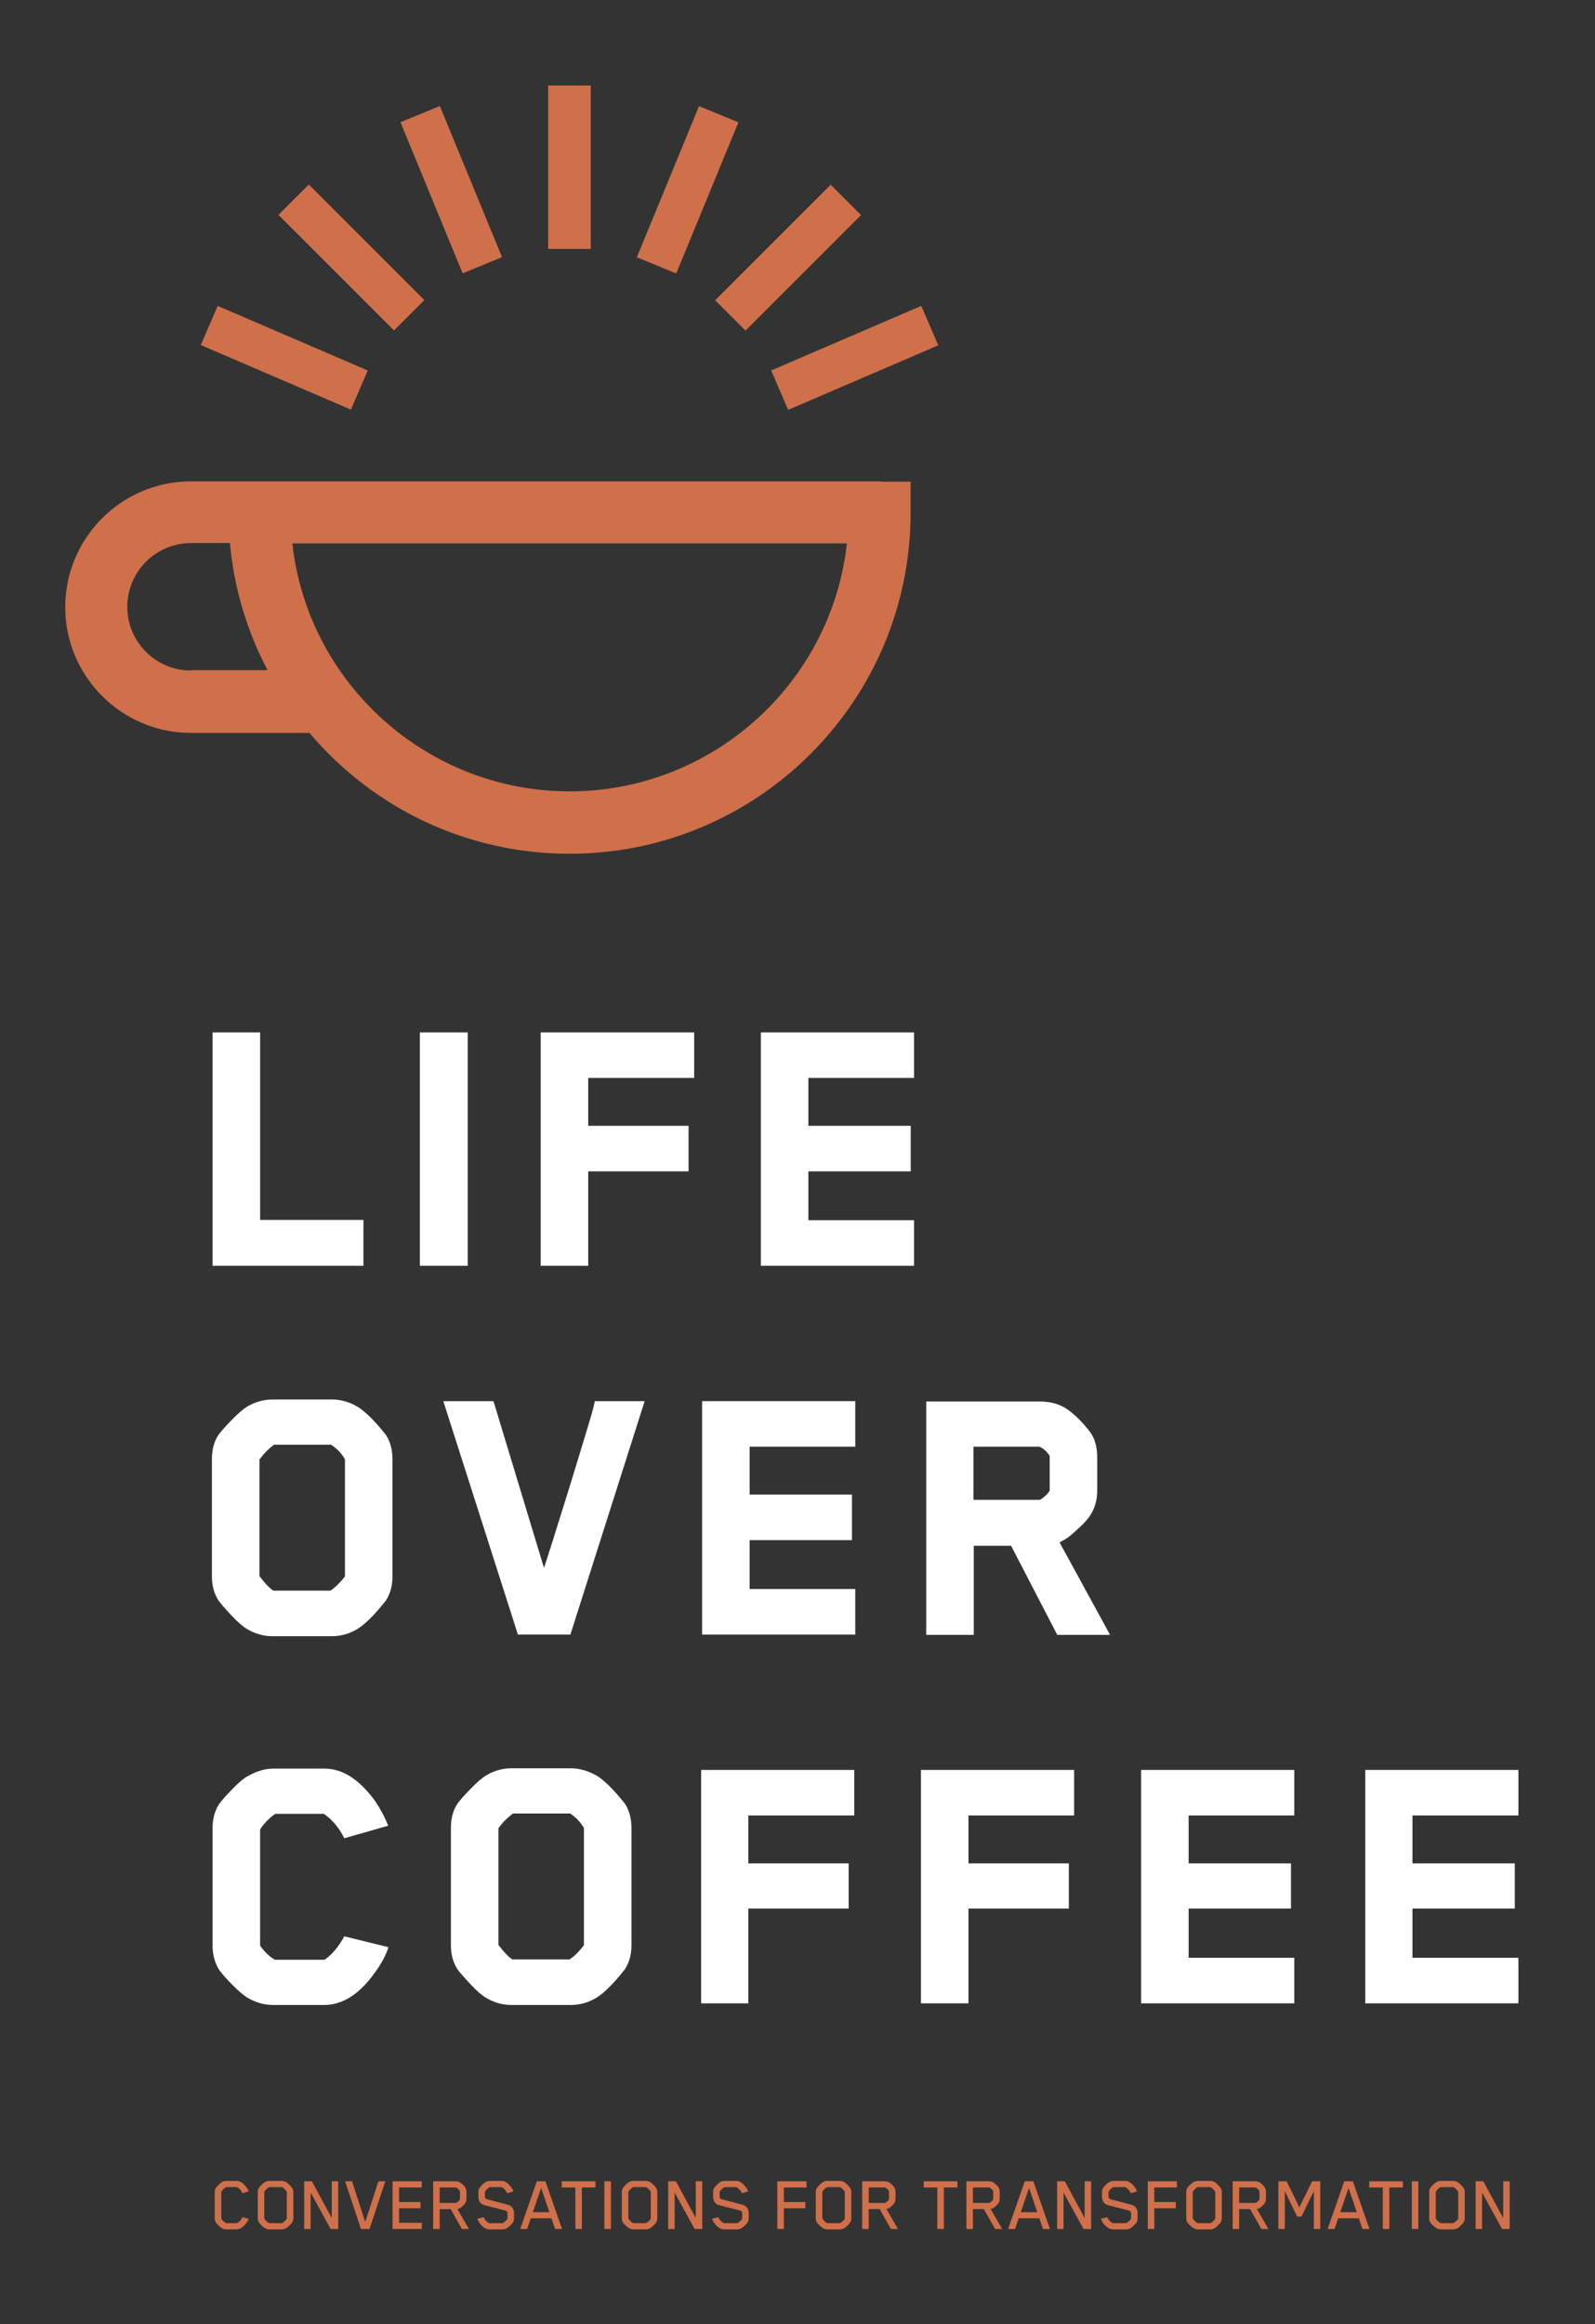
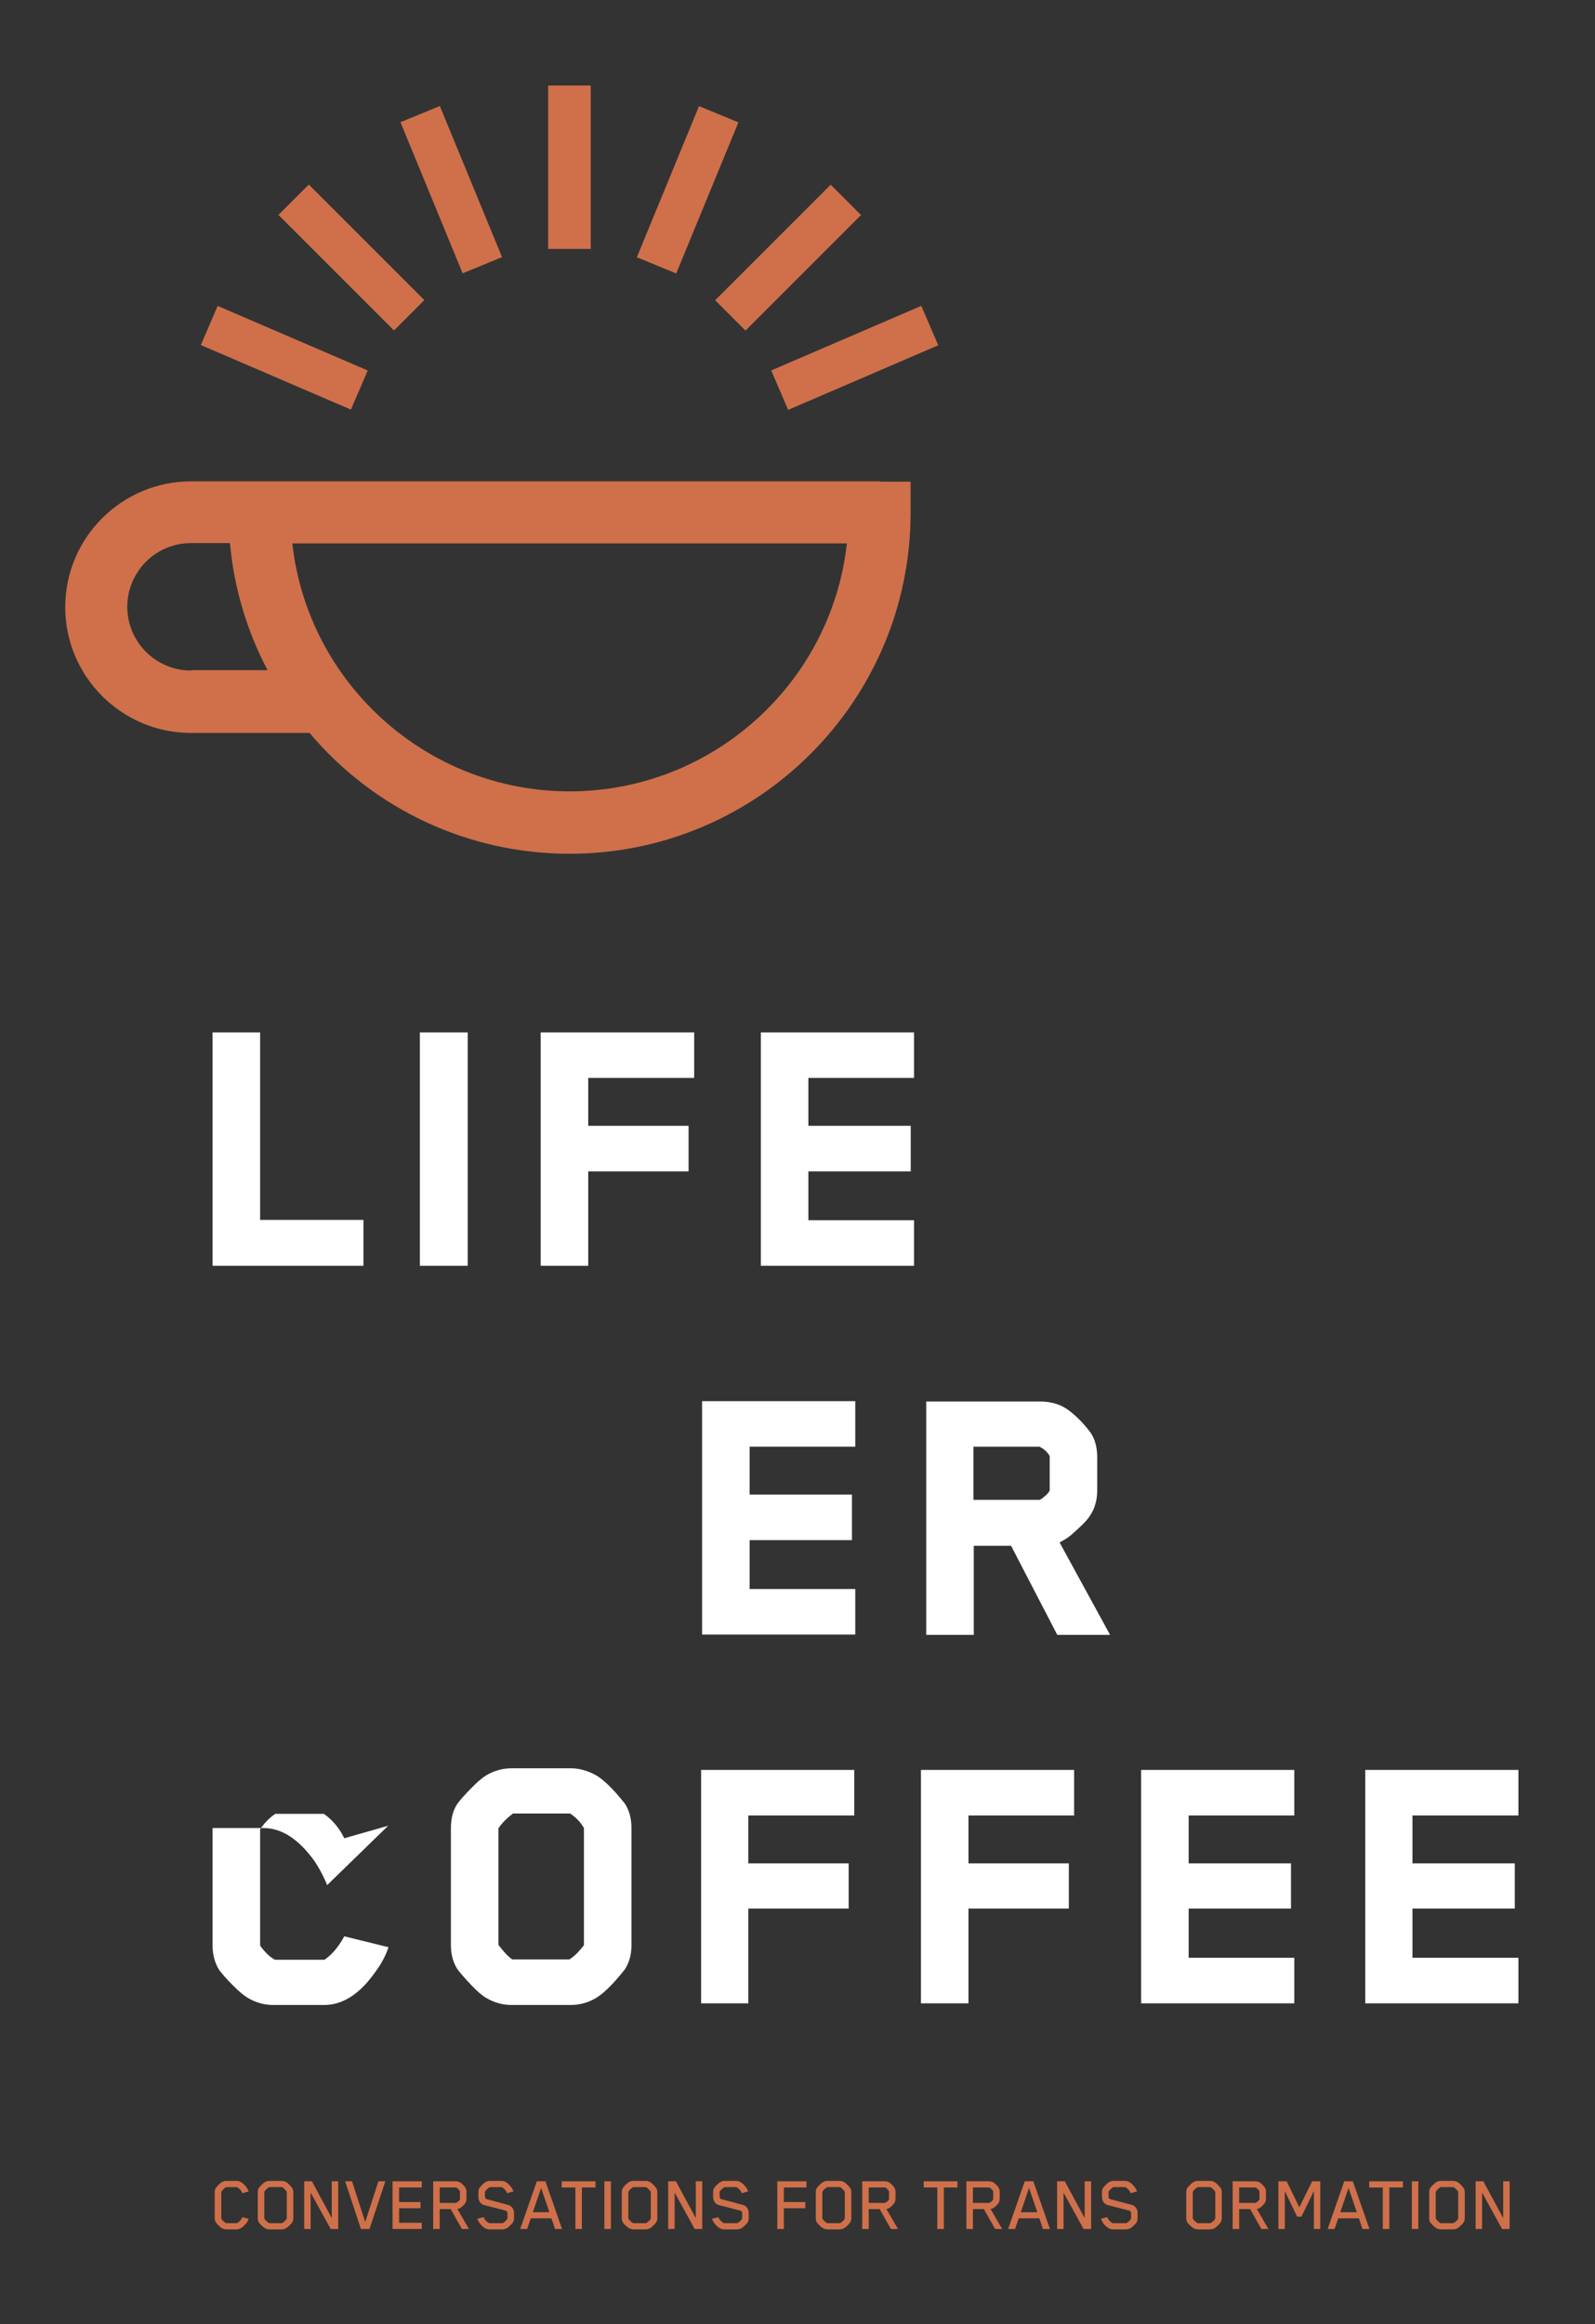
<svg xmlns="http://www.w3.org/2000/svg" id="Layer_1" data-name="Layer 1" version="1.1" viewBox="0 0 483.2 704">
  <rect x="0" y="0" width="483.2" height="704" fill="#333333" stroke="none" />
  <defs>
    <style>
      .cls-1 {
        fill: #cf704a;
      }

      .cls-1, .cls-2 {
        stroke-width: 0px;
      }

      .cls-2 {
        fill: #fff;
      }
    </style>
  </defs>
  <polygon class="cls-2" points="110.1 383.4 64.4 383.4 64.4 312.7 78.8 312.7 78.8 369.5 110.1 369.5 110.1 383.4" />
  <rect class="cls-2" x="127.2" y="312.7" width="14.5" height="70.7" />
  <polygon class="cls-2" points="210.3 326.5 178.2 326.5 178.2 341 208.6 341 208.6 354.8 178.2 354.8 178.2 383.4 163.8 383.4 163.8 312.7 210.3 312.7 210.3 326.5" />
  <polygon class="cls-2" points="276.9 383.4 230.5 383.4 230.5 312.7 276.9 312.7 276.9 326.5 244.9 326.5 244.9 341 275.9 341 275.9 354.8 244.9 354.8 244.9 369.6 276.9 369.6 276.9 383.4" />
  <g>
-     <path class="cls-2" d="M104.5,477.5v-35.5c-1.1-1.9-2.5-3.3-4.2-4.4h-17.3c-1.7,1.3-3.2,2.8-4.4,4.5v35.3c1.6,2.1,3,3.6,4.2,4.4h17.3c1.5-1,3-2.5,4.4-4.3M118.9,477.5c0,2.9-.7,5.3-2,7.3-3.3,4.2-6.2,7.1-8.6,8.6-2.5,1.5-5.1,2.2-7.8,2.2h-17.9c-2.7,0-5.3-.7-7.8-2.2-1.2-.7-2.7-2-4.5-3.9s-3.2-3.5-4.1-4.7c-1.3-2-2-4.4-2-7.3v-35.5c0-3,.7-5.5,2-7.4.9-1.2,2.2-2.7,4.1-4.6,1.8-1.9,3.4-3.2,4.5-3.9,2.5-1.5,5.1-2.2,7.8-2.2h17.9c2.7,0,5.3.7,7.8,2.2,2.2,1.3,5.1,4.1,8.6,8.5,1.3,2,2,4.4,2,7.4v35.5Z" />
-     <path class="cls-2" d="M195.3,424.4l-22.5,70.7h-15.9l-22.6-70.7h15.2l15.3,50.5c.7-2.1,1.6-4.9,2.7-8.4s2.8-8.9,5.1-16.3c2.3-7.4,4.1-13.5,5.6-18.4s2.1-7.4,1.9-7.4h15.2Z" />
-   </g>
+     </g>
  <polygon class="cls-2" points="259.1 495.1 212.7 495.1 212.7 424.4 259.1 424.4 259.1 438.2 227.1 438.2 227.1 452.7 258.1 452.7 258.1 466.5 227.1 466.5 227.1 481.3 259.1 481.3 259.1 495.1" />
  <g>
    <path class="cls-2" d="M318,451.5v-10.5c-.8-1.3-1.8-2.2-3.1-2.8h-20v16.1h20c.2,0,.7-.3,1.5-1,.8-.6,1.3-1.3,1.6-1.8M332.4,451.4c0,2.9-.7,5.5-2.2,7.7-.5.8-1.4,1.9-2.9,3.3-1.5,1.4-2.6,2.4-3.5,3.1-.6.5-1.6,1-2.8,1.7l15.3,28h-16l-14-27h-11.3v27h-14.4v-70.7h34.4c3.5,0,6.4.9,8.8,2.7,2.4,1.8,4.5,4,6.4,6.5,1.5,2,2.2,4.6,2.2,7.8v9.9Z" />
-     <path class="cls-2" d="M117.6,553l-13.3,3.8c-1.5-3.1-3.6-5.6-6.2-7.4h-14.7c-1.9,1.3-3.4,2.9-4.6,4.7v35.1c0,.1.2.4.5.8.4.5.9,1.1,1.6,1.8.7.7,1.5,1.3,2.4,1.8h15c2.2-1.5,4.2-3.8,6-7.1l13.4,3.3c-.9,2.7-2.3,5.2-4,7.5-4.7,6.7-9.9,10-15.5,10h-15.4c-2.7,0-5.3-.7-7.8-2.2-1.2-.7-2.7-2-4.5-3.8s-3.2-3.4-4.1-4.6c-1.3-2.1-2-4.6-2-7.3v-35.7c0-2.9.7-5.3,2-7.3.9-1.2,2.2-2.7,4.1-4.6,1.8-1.9,3.4-3.2,4.7-3.9,2.7-1.5,5.2-2.2,7.7-2.2h15.4c5.5,0,10.6,3.3,15.4,9.9,1.4,2.1,2.8,4.6,3.9,7.4" />
+     <path class="cls-2" d="M117.6,553l-13.3,3.8c-1.5-3.1-3.6-5.6-6.2-7.4h-14.7c-1.9,1.3-3.4,2.9-4.6,4.7v35.1c0,.1.2.4.5.8.4.5.9,1.1,1.6,1.8.7.7,1.5,1.3,2.4,1.8h15c2.2-1.5,4.2-3.8,6-7.1l13.4,3.3c-.9,2.7-2.3,5.2-4,7.5-4.7,6.7-9.9,10-15.5,10h-15.4c-2.7,0-5.3-.7-7.8-2.2-1.2-.7-2.7-2-4.5-3.8s-3.2-3.4-4.1-4.6c-1.3-2.1-2-4.6-2-7.3v-35.7h15.4c5.5,0,10.6,3.3,15.4,9.9,1.4,2.1,2.8,4.6,3.9,7.4" />
    <path class="cls-2" d="M176.9,589.2v-35.5c-1.1-1.9-2.5-3.3-4.2-4.4h-17.3c-1.7,1.3-3.2,2.7-4.4,4.5v35.3c1.6,2.1,3,3.6,4.2,4.4h17.3c1.6-1,3-2.5,4.4-4.3M191.3,589.2c0,2.9-.7,5.3-2,7.3-3.3,4.2-6.2,7.1-8.6,8.6-2.5,1.5-5.1,2.2-7.8,2.2h-17.9c-2.7,0-5.3-.7-7.8-2.2-1.2-.7-2.7-2-4.5-3.9s-3.2-3.5-4.1-4.7c-1.3-2-2-4.4-2-7.3v-35.5c0-3,.7-5.5,2-7.4.9-1.2,2.2-2.7,4.1-4.6,1.8-1.9,3.4-3.2,4.5-3.9,2.5-1.5,5.1-2.2,7.8-2.2h17.9c2.7,0,5.3.8,7.8,2.2,2.2,1.3,5.1,4.1,8.6,8.5,1.3,2,2,4.4,2,7.4v35.5Z" />
  </g>
  <polygon class="cls-2" points="212.4 536.1 212.4 606.8 226.7 606.8 226.7 578.1 257.1 578.1 257.1 564.4 226.7 564.4 226.7 549.9 258.8 549.9 258.8 536.1 212.4 536.1" />
  <polygon class="cls-2" points="279 536.1 279 606.8 293.4 606.8 293.4 578.1 323.8 578.1 323.8 564.4 293.4 564.4 293.4 549.9 325.4 549.9 325.4 536.1 279 536.1" />
  <polygon class="cls-2" points="345.7 536.1 345.7 606.8 392.1 606.8 392.1 593 360.1 593 360.1 578.1 391.1 578.1 391.1 564.4 360.1 564.4 360.1 549.9 392.1 549.9 392.1 536.1 345.7 536.1" />
  <polygon class="cls-2" points="413.6 536.1 413.6 606.8 460 606.8 460 593 427.9 593 427.9 578.1 458.9 578.1 458.9 564.4 427.9 564.4 427.9 549.9 460 549.9 460 536.1 413.6 536.1" />
  <g>
    <rect class="cls-1" x="79.673" y="83.614" width="12.9" height="49.5" transform="translate(-47.456 144.651) rotate(-66.722)" />
    <rect class="cls-1" x="99.957" y="53.243" width="13" height="49.5" transform="translate(-23.969 98.12) rotate(-45)" />
    <rect class="cls-1" x="130.253" y="32.703" width="12.9" height="49.498" transform="translate(-11.578 56.355) rotate(-22.372)" />
    <rect class="cls-1" x="234.184" y="101.895" width="49.5" height="13" transform="translate(-21.759 111.154) rotate(-23.278)" />
    <rect class="cls-1" x="213.998" y="71.544" width="49.5" height="13" transform="translate(14.742 191.679) rotate(-45)" />
    <rect class="cls-1" x="183.564" y="51.038" width="49.498" height="12.9" transform="translate(75.866 228.242) rotate(-67.628)" />
    <rect class="cls-1" x="166.062" y="25.9" width="12.9" height="49.5" />
    <path class="cls-1" d="M172.562,239.7c-43.2,0-79.3-32.7-84-75.1h168c-4.7,42.4-40.8,75.1-84,75.1M57.862,203.1c-10.6,0-19.3-8.6-19.3-19.3,0-10.6,8.6-19.3,19.3-19.3h11.8c1.2,13.4,5.1,26.6,11.4,38.5h-23.2v.1ZM266.662,145.8H57.862c-21,0-38.1,17.1-38.1,38.1s17.1,38.1,38.1,38.1h35.9c19.7,23.3,48.3,36.6,78.8,36.6,57,0,103.3-46.3,103.3-103.3v-9.4h-9.2v-.1Z" />
  </g>
  <g>
    <path class="cls-1" d="M75.348,672.065c-.208.514-.433.932-.674,1.252-1.044,1.301-2.031,1.95-2.962,1.95h-3.178c-.45,0-.915-.136-1.396-.409-.241-.145-.554-.405-.939-.782s-.65-.678-.794-.903c-.241-.353-.361-.778-.361-1.276v-7.945c0-.481.12-.898.361-1.252.16-.225.433-.533.818-.927s.69-.654.915-.783c.481-.272.939-.409,1.373-.409h3.202c.995,0,1.982.65,2.962,1.95.176.209.401.618.674,1.229l-1.926.554c-.257-.723-.787-1.332-1.589-1.83-.064-.016-.129-.024-.193-.024h-3.01c-.08,0-.152.017-.216.049-.177.096-.406.28-.687.554-.281.272-.494.521-.638.746-.032.048-.048.152-.048.313v7.753c0,.192.172.457.518.794.345.338.63.562.855.675.064.032.136.048.216.048h3.01c.097,0,.177-.016.241-.048.289-.16.585-.409.891-.747.305-.337.521-.682.65-1.035l1.926.506Z" />
    <path class="cls-1" d="M88.856,671.896c0,.498-.121.924-.361,1.276-.145.226-.409.526-.794.903s-.698.638-.939.782c-.482.273-.948.409-1.397.409h-3.804c-.433,0-.891-.136-1.373-.409-.241-.145-.558-.405-.951-.782-.394-.377-.663-.678-.807-.903-.225-.32-.337-.746-.337-1.276v-7.921c0-.53.112-.955.337-1.276.144-.225.413-.53.807-.915.393-.386.71-.65.951-.795.482-.272.939-.409,1.373-.409h3.804c.449,0,.915.137,1.397.409.225.129.529.39.915.783s.658.702.819.927c.241.354.361.778.361,1.276v7.921ZM86.881,671.873v-7.85c0-.08-.016-.152-.048-.217-.129-.225-.337-.474-.626-.746-.289-.273-.521-.458-.698-.554-.064-.032-.136-.049-.216-.049h-3.612c-.081,0-.153.017-.217.049-.225.112-.514.345-.867.698-.354.353-.53.626-.53.818v7.85c0,.16.181.421.542.782.361.361.646.59.855.687.064.032.136.048.217.048h3.612c.08,0,.152-.016.216-.048.225-.112.51-.337.855-.675.345-.337.518-.602.518-.794Z" />
    <path class="cls-1" d="M102.459,675.147h-2.287l-6.068-11.027v11.027h-1.95v-14.447h2.335l6.02,11.148v-11.148h1.95v14.447Z" />
    <path class="cls-1" d="M116.737,660.7l-4.791,14.447h-2.6l-4.792-14.447h2.095l3.997,12.328,3.997-12.328h2.094Z" />
    <path class="cls-1" d="M127.789,675.147h-8.86v-14.447h8.86v1.879h-6.886v4.406h6.501v1.878h-6.501v4.406h6.886v1.878Z" />
    <path class="cls-1" d="M142.067,675.147h-2.143l-3.396-6.02h-3.322v6.02h-1.975v-14.447h6.79c.609,0,1.147.169,1.613.506.177.129.409.337.698.626s.481.506.578.65c.272.418.409.875.409,1.372v2.167c0,.481-.137.932-.409,1.349-.097.145-.289.361-.578.65s-.521.498-.698.626c-.354.257-.715.401-1.084.434l3.516,6.067ZM139.347,665.974v-2.07c0-.16-.008-.249-.024-.266-.096-.16-.28-.373-.554-.638-.272-.265-.481-.405-.626-.421h-4.936v4.671h4.791c.192,0,.438-.12.734-.361s.494-.457.59-.65c.017-.031.024-.12.024-.265Z" />
    <path class="cls-1" d="M155.72,671.896c0,.53-.112.956-.337,1.276-.145.226-.414.526-.807.903-.394.377-.711.638-.951.782-.481.273-.939.409-1.373.409h-4.021c-1.012,0-2.007-.649-2.986-1.95-.128-.177-.345-.594-.649-1.252l1.902-.506.217.434c.144.257.356.518.638.782.28.266.525.454.734.566.063.032.136.048.217.048h3.853c.063,0,.128-.016.192-.048.241-.112.533-.337.879-.675.345-.337.518-.602.518-.794v-1.469c0-.192-.057-.369-.169-.53-.112-.16-.24-.256-.385-.289l-6.549-1.685c-.53-.145-.948-.449-1.253-.915s-.457-.979-.457-1.541v-1.469c0-.53.112-.955.337-1.276.145-.225.413-.53.807-.915.394-.386.71-.65.951-.795.481-.272.939-.409,1.372-.409h3.54c.995,0,1.982.65,2.962,1.95.176.209.4.618.674,1.229l-1.927.554-.24-.481c-.129-.241-.337-.498-.626-.771-.289-.273-.538-.466-.747-.578-.048-.016-.104-.024-.168-.024h-3.347c-.049,0-.121.017-.217.049-.209.096-.494.324-.854.686-.361.361-.542.622-.542.783v1.372c0,.177.052.341.156.493.104.153.229.245.373.277l6.525,1.733c.529.145.955.445,1.276.903.32.457.481.959.481,1.505v1.637Z" />
    <path class="cls-1" d="M170.263,675.147h-2.119l-1.083-3.227h-6.261l-1.107,3.227h-2.095l5.032-14.447h2.601l5.032,14.447ZM166.435,670.067l-2.504-7.345-2.505,7.345h5.009Z" />
    <path class="cls-1" d="M180.398,662.579h-4.117v12.568h-1.975v-12.568h-4.117v-1.879h10.209v1.879Z" />
    <path class="cls-1" d="M185.07,675.147h-1.975v-14.447h1.975v14.447Z" />
    <path class="cls-1" d="M199.132,671.896c0,.498-.12.924-.361,1.276-.145.226-.409.526-.795.903-.385.377-.698.638-.938.782-.481.273-.947.409-1.396.409h-3.805c-.434,0-.891-.136-1.372-.409-.241-.145-.559-.405-.951-.782-.394-.377-.662-.678-.807-.903-.226-.32-.337-.746-.337-1.276v-7.921c0-.53.111-.955.337-1.276.145-.225.413-.53.807-.915.393-.386.71-.65.951-.795.481-.272.938-.409,1.372-.409h3.805c.449,0,.915.137,1.396.409.225.129.529.39.915.783.385.394.658.702.818.927.241.354.361.778.361,1.276v7.921ZM197.157,671.873v-7.85c0-.08-.017-.152-.048-.217-.129-.225-.337-.474-.626-.746-.289-.273-.522-.458-.698-.554-.064-.032-.137-.049-.217-.049h-3.612c-.08,0-.152.017-.217.049-.225.112-.514.345-.866.698-.354.353-.53.626-.53.818v7.85c0,.16.181.421.542.782s.646.59.854.687c.064.032.137.048.217.048h3.612c.08,0,.152-.016.217-.048.225-.112.509-.337.854-.675.345-.337.518-.602.518-.794Z" />
    <path class="cls-1" d="M212.736,675.147h-2.288l-6.067-11.027v11.027h-1.95v-14.447h2.336l6.02,11.148v-11.148h1.95v14.447Z" />
    <path class="cls-1" d="M226.821,671.896c0,.53-.112.956-.337,1.276-.145.226-.414.526-.807.903-.394.377-.711.638-.951.782-.481.273-.939.409-1.373.409h-4.021c-1.012,0-2.007-.649-2.986-1.95-.128-.177-.345-.594-.649-1.252l1.902-.506.217.434c.144.257.356.518.638.782.28.266.525.454.734.566.063.032.136.048.217.048h3.853c.063,0,.128-.016.192-.048.241-.112.533-.337.879-.675.345-.337.518-.602.518-.794v-1.469c0-.192-.057-.369-.169-.53-.112-.16-.24-.256-.385-.289l-6.549-1.685c-.53-.145-.948-.449-1.253-.915s-.457-.979-.457-1.541v-1.469c0-.53.112-.955.337-1.276.145-.225.413-.53.807-.915.394-.386.71-.65.951-.795.481-.272.939-.409,1.372-.409h3.54c.995,0,1.982.65,2.962,1.95.176.209.4.618.674,1.229l-1.927.554-.24-.481c-.129-.241-.337-.498-.626-.771-.289-.273-.538-.466-.747-.578-.048-.016-.104-.024-.168-.024h-3.347c-.049,0-.121.017-.217.049-.209.096-.494.324-.854.686-.361.361-.542.622-.542.783v1.372c0,.177.052.341.156.493.104.153.229.245.373.277l6.525,1.733c.529.145.955.445,1.276.903.32.457.481.959.481,1.505v1.637Z" />
    <path class="cls-1" d="M244.326,662.579h-6.862v4.406h6.501v1.878h-6.501v6.284h-1.975v-14.447h8.837v1.879Z" />
    <path class="cls-1" d="M257.906,671.896c0,.498-.12.924-.361,1.276-.145.226-.409.526-.795.903-.385.377-.698.638-.938.782-.481.273-.947.409-1.396.409h-3.805c-.434,0-.891-.136-1.372-.409-.241-.145-.559-.405-.951-.782-.394-.377-.662-.678-.807-.903-.226-.32-.337-.746-.337-1.276v-7.921c0-.53.111-.955.337-1.276.145-.225.413-.53.807-.915.393-.386.71-.65.951-.795.481-.272.938-.409,1.372-.409h3.805c.449,0,.915.137,1.396.409.225.129.529.39.915.783.385.394.658.702.818.927.241.354.361.778.361,1.276v7.921ZM255.932,671.873v-7.85c0-.08-.017-.152-.048-.217-.129-.225-.337-.474-.626-.746-.289-.273-.522-.458-.698-.554-.064-.032-.137-.049-.217-.049h-3.612c-.08,0-.152.017-.217.049-.225.112-.514.345-.866.698-.354.353-.53.626-.53.818v7.85c0,.16.181.421.542.782s.646.59.854.687c.064.032.137.048.217.048h3.612c.08,0,.152-.016.217-.048.225-.112.509-.337.854-.675.345-.337.518-.602.518-.794Z" />
    <path class="cls-1" d="M272.04,675.147h-2.143l-3.396-6.02h-3.322v6.02h-1.975v-14.447h6.79c.609,0,1.147.169,1.613.506.177.129.409.337.698.626s.481.506.578.65c.272.418.409.875.409,1.372v2.167c0,.481-.137.932-.409,1.349-.097.145-.289.361-.578.65s-.521.498-.698.626c-.354.257-.715.401-1.084.434l3.516,6.067ZM269.319,665.974v-2.07c0-.16-.008-.249-.024-.266-.096-.16-.28-.373-.554-.638-.272-.265-.481-.405-.626-.421h-4.936v4.671h4.791c.192,0,.438-.12.734-.361s.494-.457.59-.65c.017-.031.024-.12.024-.265Z" />
    <path class="cls-1" d="M290.05,662.579h-4.117v12.568h-1.975v-12.568h-4.117v-1.879h10.209v1.879Z" />
    <path class="cls-1" d="M303.605,675.147h-2.143l-3.396-6.02h-3.322v6.02h-1.975v-14.447h6.79c.609,0,1.147.169,1.613.506.177.129.409.337.698.626s.481.506.578.65c.272.418.409.875.409,1.372v2.167c0,.481-.137.932-.409,1.349-.097.145-.289.361-.578.65s-.521.498-.698.626c-.354.257-.715.401-1.084.434l3.516,6.067ZM300.885,665.974v-2.07c0-.16-.008-.249-.024-.266-.096-.16-.28-.373-.554-.638-.272-.265-.481-.405-.626-.421h-4.936v4.671h4.791c.192,0,.438-.12.734-.361s.494-.457.59-.65c.017-.031.024-.12.024-.265Z" />
    <path class="cls-1" d="M318.077,675.147h-2.119l-1.083-3.227h-6.261l-1.107,3.227h-2.095l5.032-14.447h2.601l5.032,14.447ZM314.249,670.067l-2.504-7.345-2.505,7.345h5.009Z" />
    <path class="cls-1" d="M330.55,675.147h-2.288l-6.067-11.027v11.027h-1.95v-14.447h2.336l6.02,11.148v-11.148h1.95v14.447Z" />
    <path class="cls-1" d="M344.635,671.896c0,.53-.112.956-.337,1.276-.145.226-.414.526-.807.903-.394.377-.711.638-.951.782-.481.273-.939.409-1.373.409h-4.021c-1.012,0-2.007-.649-2.986-1.95-.128-.177-.345-.594-.649-1.252l1.902-.506.217.434c.144.257.356.518.638.782.28.266.525.454.734.566.063.032.136.048.217.048h3.853c.063,0,.128-.016.192-.048.241-.112.533-.337.879-.675.345-.337.518-.602.518-.794v-1.469c0-.192-.057-.369-.169-.53-.112-.16-.24-.256-.385-.289l-6.549-1.685c-.53-.145-.948-.449-1.253-.915s-.457-.979-.457-1.541v-1.469c0-.53.112-.955.337-1.276.145-.225.413-.53.807-.915.394-.386.71-.65.951-.795.481-.272.939-.409,1.372-.409h3.54c.995,0,1.982.65,2.962,1.95.176.209.4.618.674,1.229l-1.927.554-.24-.481c-.129-.241-.337-.498-.626-.771-.289-.273-.538-.466-.747-.578-.048-.016-.104-.024-.168-.024h-3.347c-.049,0-.121.017-.217.049-.209.096-.494.324-.854.686-.361.361-.542.622-.542.783v1.372c0,.177.052.341.156.493.104.153.229.245.373.277l6.525,1.733c.529.145.955.445,1.276.903.32.457.481.959.481,1.505v1.637Z" />
-     <path class="cls-1" d="M356.554,662.579h-6.862v4.406h6.501v1.878h-6.501v6.284h-1.975v-14.447h8.837v1.879Z" />
    <path class="cls-1" d="M370.134,671.896c0,.498-.12.924-.361,1.276-.145.226-.409.526-.795.903-.385.377-.698.638-.938.782-.481.273-.947.409-1.396.409h-3.805c-.434,0-.891-.136-1.372-.409-.241-.145-.559-.405-.951-.782-.394-.377-.662-.678-.807-.903-.226-.32-.337-.746-.337-1.276v-7.921c0-.53.111-.955.337-1.276.145-.225.413-.53.807-.915.393-.386.71-.65.951-.795.481-.272.938-.409,1.372-.409h3.805c.449,0,.915.137,1.396.409.225.129.529.39.915.783.385.394.658.702.818.927.241.354.361.778.361,1.276v7.921ZM368.159,671.873v-7.85c0-.08-.017-.152-.048-.217-.129-.225-.337-.474-.626-.746-.289-.273-.522-.458-.698-.554-.064-.032-.137-.049-.217-.049h-3.612c-.08,0-.152.017-.217.049-.225.112-.514.345-.866.698-.354.353-.53.626-.53.818v7.85c0,.16.181.421.542.782s.646.59.854.687c.064.032.137.048.217.048h3.612c.08,0,.152-.016.217-.048.225-.112.509-.337.854-.675.345-.337.518-.602.518-.794Z" />
    <path class="cls-1" d="M384.267,675.147h-2.143l-3.396-6.02h-3.322v6.02h-1.975v-14.447h6.79c.609,0,1.147.169,1.613.506.177.129.409.337.698.626s.481.506.578.65c.272.418.409.875.409,1.372v2.167c0,.481-.137.932-.409,1.349-.097.145-.289.361-.578.65s-.521.498-.698.626c-.354.257-.715.401-1.084.434l3.516,6.067ZM381.546,665.974v-2.07c0-.16-.008-.249-.024-.266-.096-.16-.28-.373-.554-.638-.272-.265-.481-.405-.626-.421h-4.936v4.671h4.791c.192,0,.438-.12.734-.361s.494-.457.59-.65c.017-.031.024-.12.024-.265Z" />
    <path class="cls-1" d="M399.967,675.147h-1.927v-11.485l-3.78,7.753h-1.3l-3.732-7.753v11.485h-1.95v-14.447h2.504l3.853,7.874,3.877-7.874h2.456v14.447Z" />
    <path class="cls-1" d="M414.87,675.147h-2.119l-1.083-3.227h-6.261l-1.107,3.227h-2.095l5.032-14.447h2.601l5.032,14.447ZM411.042,670.067l-2.504-7.345-2.505,7.345h5.009Z" />
    <path class="cls-1" d="M425.007,662.579h-4.117v12.568h-1.975v-12.568h-4.117v-1.879h10.209v1.879Z" />
    <path class="cls-1" d="M429.679,675.147h-1.975v-14.447h1.975v14.447Z" />
    <path class="cls-1" d="M443.74,671.896c0,.498-.12.924-.361,1.276-.145.226-.409.526-.795.903-.385.377-.698.638-.938.782-.481.273-.947.409-1.396.409h-3.805c-.434,0-.891-.136-1.372-.409-.241-.145-.559-.405-.951-.782-.394-.377-.662-.678-.807-.903-.226-.32-.337-.746-.337-1.276v-7.921c0-.53.111-.955.337-1.276.145-.225.413-.53.807-.915.393-.386.71-.65.951-.795.481-.272.938-.409,1.372-.409h3.805c.449,0,.915.137,1.396.409.225.129.529.39.915.783.385.394.658.702.818.927.241.354.361.778.361,1.276v7.921ZM441.766,671.873v-7.85c0-.08-.017-.152-.048-.217-.129-.225-.337-.474-.626-.746-.289-.273-.522-.458-.698-.554-.064-.032-.137-.049-.217-.049h-3.612c-.08,0-.152.017-.217.049-.225.112-.514.345-.866.698-.354.353-.53.626-.53.818v7.85c0,.16.181.421.542.782s.646.59.854.687c.064.032.137.048.217.048h3.612c.08,0,.152-.016.217-.048.225-.112.509-.337.854-.675.345-.337.518-.602.518-.794Z" />
    <path class="cls-1" d="M457.344,675.147h-2.288l-6.067-11.027v11.027h-1.95v-14.447h2.336l6.02,11.148v-11.148h1.95v14.447Z" />
  </g>
</svg>